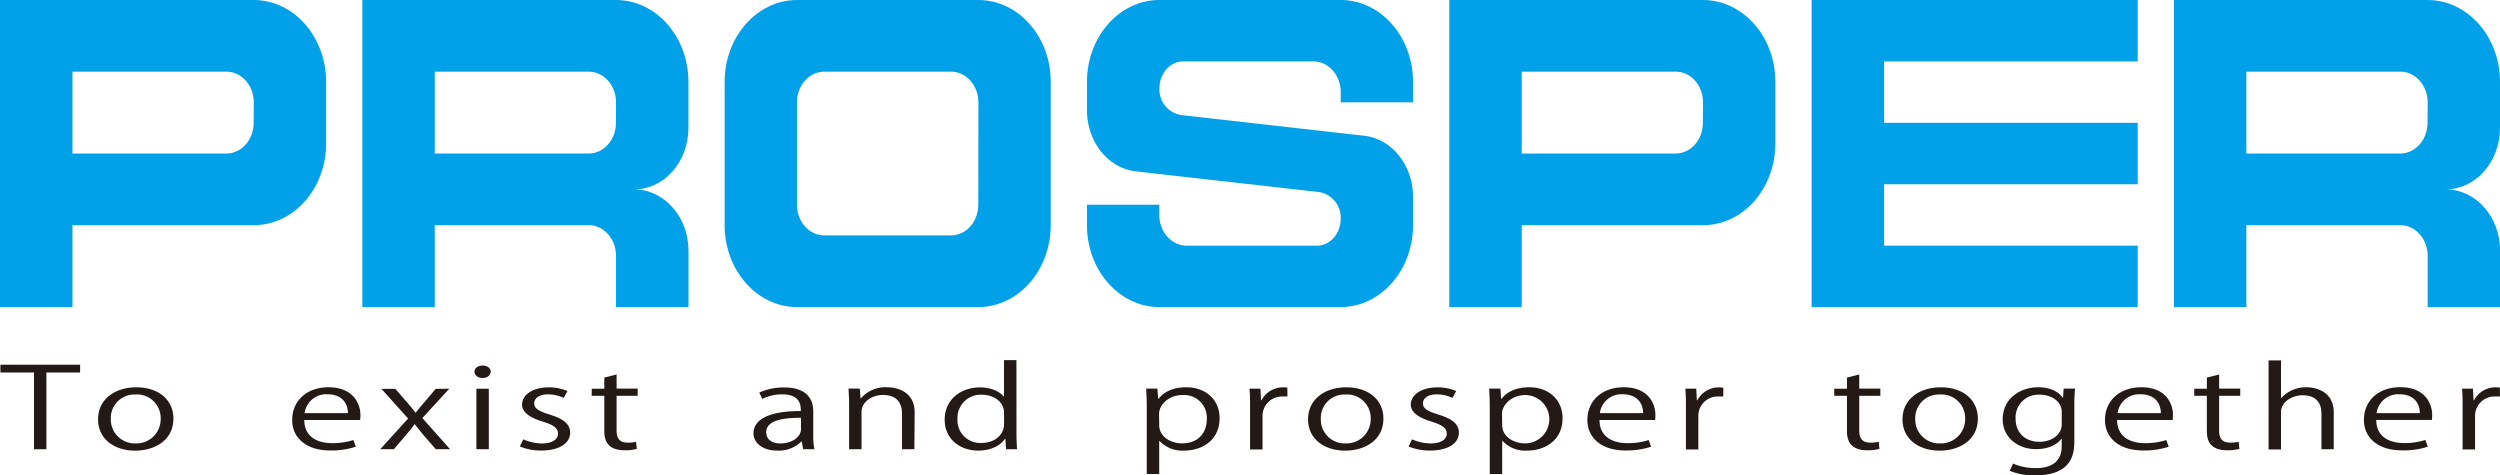
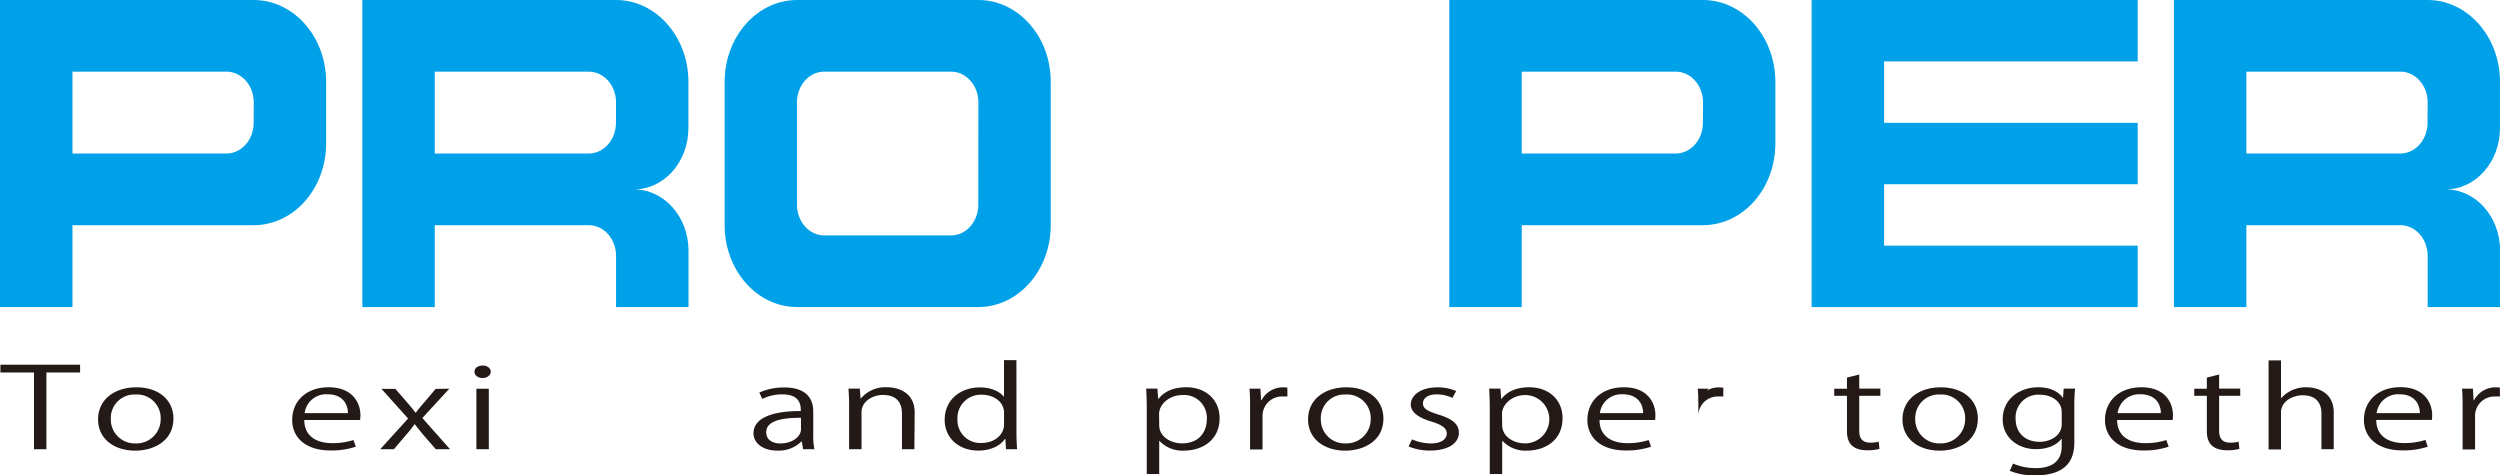
<svg xmlns="http://www.w3.org/2000/svg" viewBox="0 0 549.55 104.49">
  <defs>
    <style>.cls-1{fill:#00a1e9;}.cls-2{fill:#231916;}</style>
  </defs>
  <title>logo-black</title>
  <g id="Layer_2" data-name="Layer 2">
    <g id="レイヤー_1" data-name="レイヤー 1">
      <polygon class="cls-1" points="469.91 13.5 469.91 0 398.23 0 398.23 67.5 469.91 67.5 469.91 54 414.16 54 414.16 40.5 469.91 40.5 469.91 27 414.16 27 414.16 13.5 469.91 13.5" />
-       <path class="cls-1" d="M310.61,22.5V18c0-9.94-7.13-18-15.92-18H254.87c-8.8,0-15.93,8.06-15.93,18v6.23c0,6.94,4.65,12.75,10.75,13.44L290,42.22a5.68,5.68,0,0,1,4.71,5.87c0,3.27-2.34,5.91-5.23,5.91H260.84c-3.3,0-6-3-6-6.75V45H238.94v4.5c0,9.94,7.13,18,15.93,18h39.82c8.79,0,15.92-8.06,15.92-18V43.27c0-6.94-4.64-12.75-10.75-13.43l-40.29-4.56a5.68,5.68,0,0,1-4.7-5.87c0-3.26,2.33-5.91,5.22-5.91h28.62c3.31,0,6,3,6,6.75V22.5Z" />
      <path class="cls-1" d="M55.76,0H0V67.5H15.93v-18H55.76c8.79,0,15.93-8,15.93-18V18C71.69,8.06,64.55,0,55.76,0Zm0,27c0,3.73-2.68,6.75-6,6.75H15.93v-18H49.78c3.3,0,6,3,6,6.75Z" />
      <path class="cls-1" d="M151.33,28.13V18c0-9.94-7.13-18-15.93-18H79.65V67.5H95.57v-18h33.85c3.3,0,6,3,6,6.75V67.5h15.93V55.13c0-7.46-5.35-13.5-12-13.5C146,41.63,151.33,35.58,151.33,28.13ZM135.4,27c0,3.73-2.68,6.75-6,6.75H95.57v-18h33.85c3.3,0,6,3,6,6.75Z" />
      <path class="cls-1" d="M215.05,0H175.22c-8.8,0-15.93,8.06-15.93,18V49.5c0,9.94,7.13,18,15.93,18h39.83c8.79,0,15.92-8.06,15.92-18V18C231,8.06,223.84,0,215.05,0Zm0,45c0,3.73-2.68,6.75-6,6.75H181.19c-3.3,0-6-3-6-6.75V22.5c0-3.73,2.67-6.75,6-6.75h27.88c3.3,0,6,3,6,6.75Z" />
      <path class="cls-1" d="M374.33,0H318.58V67.5h15.93v-18h39.82c8.81,0,15.93-8,15.93-18V18C390.26,8.06,383.14,0,374.33,0Zm0,27c0,3.73-2.67,6.75-6,6.75H334.51v-18h33.85c3.3,0,6,3,6,6.75Z" />
      <path class="cls-1" d="M549.55,28.13V18c0-9.94-7.13-18-15.93-18H477.87V67.5H493.8v-18h33.85c3.3,0,6,3,6,6.75V67.5h15.93V55.13c0-7.46-5.35-13.5-11.95-13.5C544.2,41.63,549.55,35.58,549.55,28.13ZM533.62,27c0,3.73-2.67,6.75-6,6.75H493.8v-18h33.85c3.3,0,6,3,6,6.75Z" />
      <path class="cls-2" d="M17.61,81.88H10.2V98.75H7.47V81.88H.09V80.17H17.61Z" />
      <path class="cls-2" d="M38.12,92c0,5-4.41,7.06-8.4,7.06-4.61,0-8.16-2.57-8.16-6.86,0-4.54,3.82-7.06,8.4-7.06C34.86,85.13,38.12,87.91,38.12,92Zm-8.26-5.27a5.17,5.17,0,0,0-5.5,5.39,5.25,5.25,0,0,0,5.43,5.35,5.32,5.32,0,0,0,5.53-5.4A5.19,5.19,0,0,0,29.86,86.72Z" />
      <path class="cls-2" d="M78.22,98.19a16.85,16.85,0,0,1-5.63.83c-5.24,0-8.36-2.73-8.36-6.71,0-4.18,3.16-7.18,8-7.18,5.53,0,7,3.76,7,6.08a10.58,10.58,0,0,1-.07,1.12H66.89c0,3.69,2.87,5.08,6.1,5.08a14.85,14.85,0,0,0,4.7-.68Zm-1.74-7.37c0-1.81-1-4.15-4.52-4.15a4.78,4.78,0,0,0-5,4.15Z" />
      <path class="cls-2" d="M98.76,85.45l-5.92,6.44,6.09,6.86H95.8l-2.7-3.1c-.66-.8-1.25-1.53-1.91-2.39h-.07a28.36,28.36,0,0,1-1.9,2.39l-2.64,3.1h-3L89.71,92l-5.86-6.52h3.06l2.6,3c.66.76,1.22,1.44,1.81,2.22h.1c.56-.78,1.19-1.51,1.81-2.22l2.54-3Z" />
      <path class="cls-2" d="M106.07,83.1c-1,0-1.78-.61-1.78-1.39s.76-1.36,1.81-1.36,1.78.61,1.78,1.36S107.12,83.1,106.07,83.1Zm1.38,15.65h-2.73V85.45h2.73Z" />
-       <path class="cls-2" d="M123.92,87.47a8.19,8.19,0,0,0-3.49-.78c-2,0-3,.91-3,2s1,1.69,3.32,2.42c2.9.88,4.58,2,4.58,4,0,2.37-2.44,3.93-6.36,3.93a12.07,12.07,0,0,1-4.7-.9l.75-1.56a10.93,10.93,0,0,0,4.05.9c2.41,0,3.59-.95,3.59-2.15s-.95-1.93-3.32-2.64c-3-.9-4.58-2.14-4.58-3.75,0-2.08,2.24-3.79,5.86-3.79a10.17,10.17,0,0,1,4.12.81Z" />
-       <path class="cls-2" d="M132.84,83l2.7-.68v3.1h4.64V87h-4.64v7.69c0,1.68.69,2.61,2.43,2.61a7.14,7.14,0,0,0,1.85-.2l.16,1.57a9.27,9.27,0,0,1-2.66.31c-4.35,0-4.48-2.93-4.48-4.34V87h-2.77V85.45h2.77Z" />
      <path class="cls-2" d="M178.77,95.58a13.85,13.85,0,0,0,.26,3.17h-2.5l-.27-1.7h-.1a7.07,7.07,0,0,1-5.3,2c-3.42,0-5.23-1.86-5.23-3.79,0-3.2,3.75-4.93,10.4-4.9,0-1.13,0-3.67-4.08-3.67a9.75,9.75,0,0,0-4.38,1l-.66-1.4a13.13,13.13,0,0,1,5.47-1.12c5.07,0,6.39,2.66,6.39,5.3Zm-2.7-3.74c-3.4,0-7.64.37-7.64,3.18,0,1.71,1.45,2.46,3.09,2.46,2.67,0,4.55-1.51,4.55-3.12Z" />
      <path class="cls-2" d="M201,98.75h-2.73V90.89c0-2.17-1-4.07-4.18-4.07-2.34,0-4.71,1.46-4.71,3.78v8.15h-2.73V88.87c0-1.37-.07-2.37-.14-3.45H189l.17,2.18h.06A7,7,0,0,1,195,85.13c2.24,0,6.06,1,6.06,5.52Z" />
      <path class="cls-2" d="M223.44,95.46c0,1.07.07,2.39.13,3.29h-2.43L221,96.48h-.1c-.92,1.4-3,2.57-5.86,2.57-4.15,0-7.38-2.66-7.38-6.77,0-4.49,3.56-7.12,7.74-7.12,2.63,0,4.41,1,5.23,2h.07v-8h2.73Zm-2.73-4.69c0-2.66-2.54-4-4.84-4a5.12,5.12,0,0,0-5.4,5.4,5,5,0,0,0,5.3,5.2c3,0,4.94-1.93,4.94-4.06Z" />
      <path class="cls-2" d="M254.65,87.69c1.25-1.63,3.33-2.56,6.13-2.56,4.24,0,7.31,2.71,7.31,6.79,0,4.88-3.86,7.13-7.81,7.13a6.84,6.84,0,0,1-5.4-2.13h-.06v7.28h-2.74V89.72c0-1.73-.06-3.08-.13-4.3h2.47l.17,2.27Zm.17,5.77c0,2.58,2.6,4,5,4,3.53,0,5.47-2.24,5.47-5.42a5,5,0,0,0-5.37-5.2c-3.06,0-5.13,2.2-5.13,4.13Z" />
      <path class="cls-2" d="M283,87.16a9.17,9.17,0,0,0-1,0,4.26,4.26,0,0,0-4.47,4.42v7.22h-2.74V89.43c0-1.42,0-2.71-.13-4h2.41l.13,2.56h.1a5.33,5.33,0,0,1,4.87-2.85,7.35,7.35,0,0,1,.82.07Z" />
      <path class="cls-2" d="M304.1,92c0,5-4.41,7.06-8.39,7.06-4.61,0-8.17-2.57-8.17-6.86,0-4.54,3.82-7.06,8.4-7.06C300.84,85.13,304.1,87.91,304.1,92Zm-8.26-5.27a5.17,5.17,0,0,0-5.5,5.39,5.25,5.25,0,0,0,5.43,5.35,5.33,5.33,0,0,0,5.54-5.4A5.19,5.19,0,0,0,295.84,86.72Z" />
      <path class="cls-2" d="M319.28,87.47a8.19,8.19,0,0,0-3.49-.78c-2,0-3,.91-3,2s1,1.69,3.33,2.42c2.89.88,4.57,2,4.57,4,0,2.37-2.43,3.93-6.35,3.93a12.12,12.12,0,0,1-4.71-.9l.76-1.56a10.83,10.83,0,0,0,4.05.9c2.4,0,3.59-.95,3.59-2.15s-1-1.93-3.33-2.64c-3-.9-4.58-2.14-4.58-3.75,0-2.08,2.24-3.79,5.86-3.79a10.09,10.09,0,0,1,4.12.81Z" />
      <path class="cls-2" d="M330.05,87.69c1.25-1.63,3.32-2.56,6.12-2.56,4.25,0,7.31,2.71,7.31,6.79,0,4.88-3.85,7.13-7.8,7.13a6.83,6.83,0,0,1-5.4-2.13h-.07v7.28h-2.73V89.72c0-1.73-.07-3.08-.13-4.3h2.47l.16,2.27Zm.16,5.77c0,2.58,2.6,4,5,4a5.31,5.31,0,1,0,.1-10.62c-3.07,0-5.14,2.2-5.14,4.13Z" />
      <path class="cls-2" d="M362.94,98.19a16.85,16.85,0,0,1-5.63.83c-5.24,0-8.37-2.73-8.37-6.71,0-4.18,3.16-7.18,8-7.18,5.54,0,6.95,3.76,6.95,6.08a10.94,10.94,0,0,1-.06,1.12H351.61c0,3.69,2.87,5.08,6.09,5.08a14.88,14.88,0,0,0,4.71-.68Zm-1.75-7.37c0-1.81-1-4.15-4.51-4.15a4.78,4.78,0,0,0-5,4.15Z" />
-       <path class="cls-2" d="M378.81,87.16a9.46,9.46,0,0,0-1,0,4.26,4.26,0,0,0-4.48,4.42v7.22h-2.73V89.43c0-1.42,0-2.71-.14-4h2.41L373,88h.1A5.34,5.34,0,0,1,378,85.16a7.74,7.74,0,0,1,.83.07Z" />
+       <path class="cls-2" d="M378.81,87.16a9.46,9.46,0,0,0-1,0,4.26,4.26,0,0,0-4.48,4.42v7.22V89.43c0-1.42,0-2.71-.14-4h2.41L373,88h.1A5.34,5.34,0,0,1,378,85.16a7.74,7.74,0,0,1,.83.07Z" />
      <path class="cls-2" d="M406,83l2.7-.68v3.1h4.64V87h-4.64v7.69c0,1.68.69,2.61,2.43,2.61a7.19,7.19,0,0,0,1.85-.2l.16,1.57a9.3,9.3,0,0,1-2.67.31c-4.34,0-4.47-2.93-4.47-4.34V87H403.2V85.45H406Z" />
      <path class="cls-2" d="M434.77,92c0,5-4.41,7.06-8.39,7.06-4.61,0-8.17-2.57-8.17-6.86,0-4.54,3.82-7.06,8.4-7.06C431.52,85.13,434.77,87.91,434.77,92Zm-8.26-5.27a5.17,5.17,0,0,0-5.5,5.39,5.25,5.25,0,0,0,5.43,5.35,5.33,5.33,0,0,0,5.54-5.4A5.19,5.19,0,0,0,426.51,86.72Z" />
      <path class="cls-2" d="M456.14,85.42a34.09,34.09,0,0,0-.16,3.67v7.76c0,2.32-.07,7.64-8.56,7.64a13.85,13.85,0,0,1-5.64-1l.73-1.59a12.44,12.44,0,0,0,5,1c3.29,0,5.69-1.3,5.69-4.81V96.46h-.06c-.92,1.24-2.83,2.27-5.57,2.27-4.28,0-7.34-2.81-7.34-6.54,0-4.62,3.89-7.06,7.77-7.06,3.06,0,4.68,1.22,5.43,2.3h.07l.13-2Zm-2.93,5.13c0-2.32-2.27-3.78-4.77-3.78a5,5,0,0,0-5.37,5.29c0,2.84,1.84,5.06,5.33,5.06,2,0,4.81-1.15,4.81-3.91Z" />
      <path class="cls-2" d="M476.72,98.19a16.85,16.85,0,0,1-5.63.83c-5.24,0-8.37-2.73-8.37-6.71,0-4.18,3.16-7.18,8-7.18,5.53,0,6.94,3.76,6.94,6.08a10.94,10.94,0,0,1-.06,1.12H465.39c0,3.69,2.87,5.08,6.09,5.08a14.88,14.88,0,0,0,4.71-.68ZM475,90.82c0-1.81-1-4.15-4.51-4.15a4.78,4.78,0,0,0-5,4.15Z" />
      <path class="cls-2" d="M485.11,83l2.7-.68v3.1h4.64V87h-4.64v7.69c0,1.68.69,2.61,2.44,2.61a7.11,7.11,0,0,0,1.84-.2l.17,1.57a9.4,9.4,0,0,1-2.67.31c-4.35,0-4.48-2.93-4.48-4.34V87h-2.77V85.45h2.77Z" />
      <path class="cls-2" d="M513,98.75H510.3V90.89c0-2.17-1.05-4-4.15-4-2.11,0-4.74,1.29-4.74,3.74v8.17h-2.73V79.22h2.73V87.5h.06A7.29,7.29,0,0,1,507,85.13c2.21,0,6,1,6,5.52Z" />
      <path class="cls-2" d="M533.67,98.19A16.8,16.8,0,0,1,528,99c-5.23,0-8.36-2.73-8.36-6.71,0-4.18,3.16-7.18,8-7.18,5.53,0,7,3.76,7,6.08a8.45,8.45,0,0,1-.07,1.12H522.35c0,3.69,2.86,5.08,6.09,5.08a14.88,14.88,0,0,0,4.71-.68Zm-1.74-7.37c0-1.81-1-4.15-4.51-4.15a4.79,4.79,0,0,0-5,4.15Z" />
      <path class="cls-2" d="M549.54,87.16a9.31,9.31,0,0,0-1,0,4.26,4.26,0,0,0-4.47,4.42v7.22h-2.74V89.43c0-1.42,0-2.71-.13-4h2.4l.14,2.56h.1a5.33,5.33,0,0,1,4.87-2.85,7.78,7.78,0,0,1,.82.07Z" />
    </g>
  </g>
</svg>